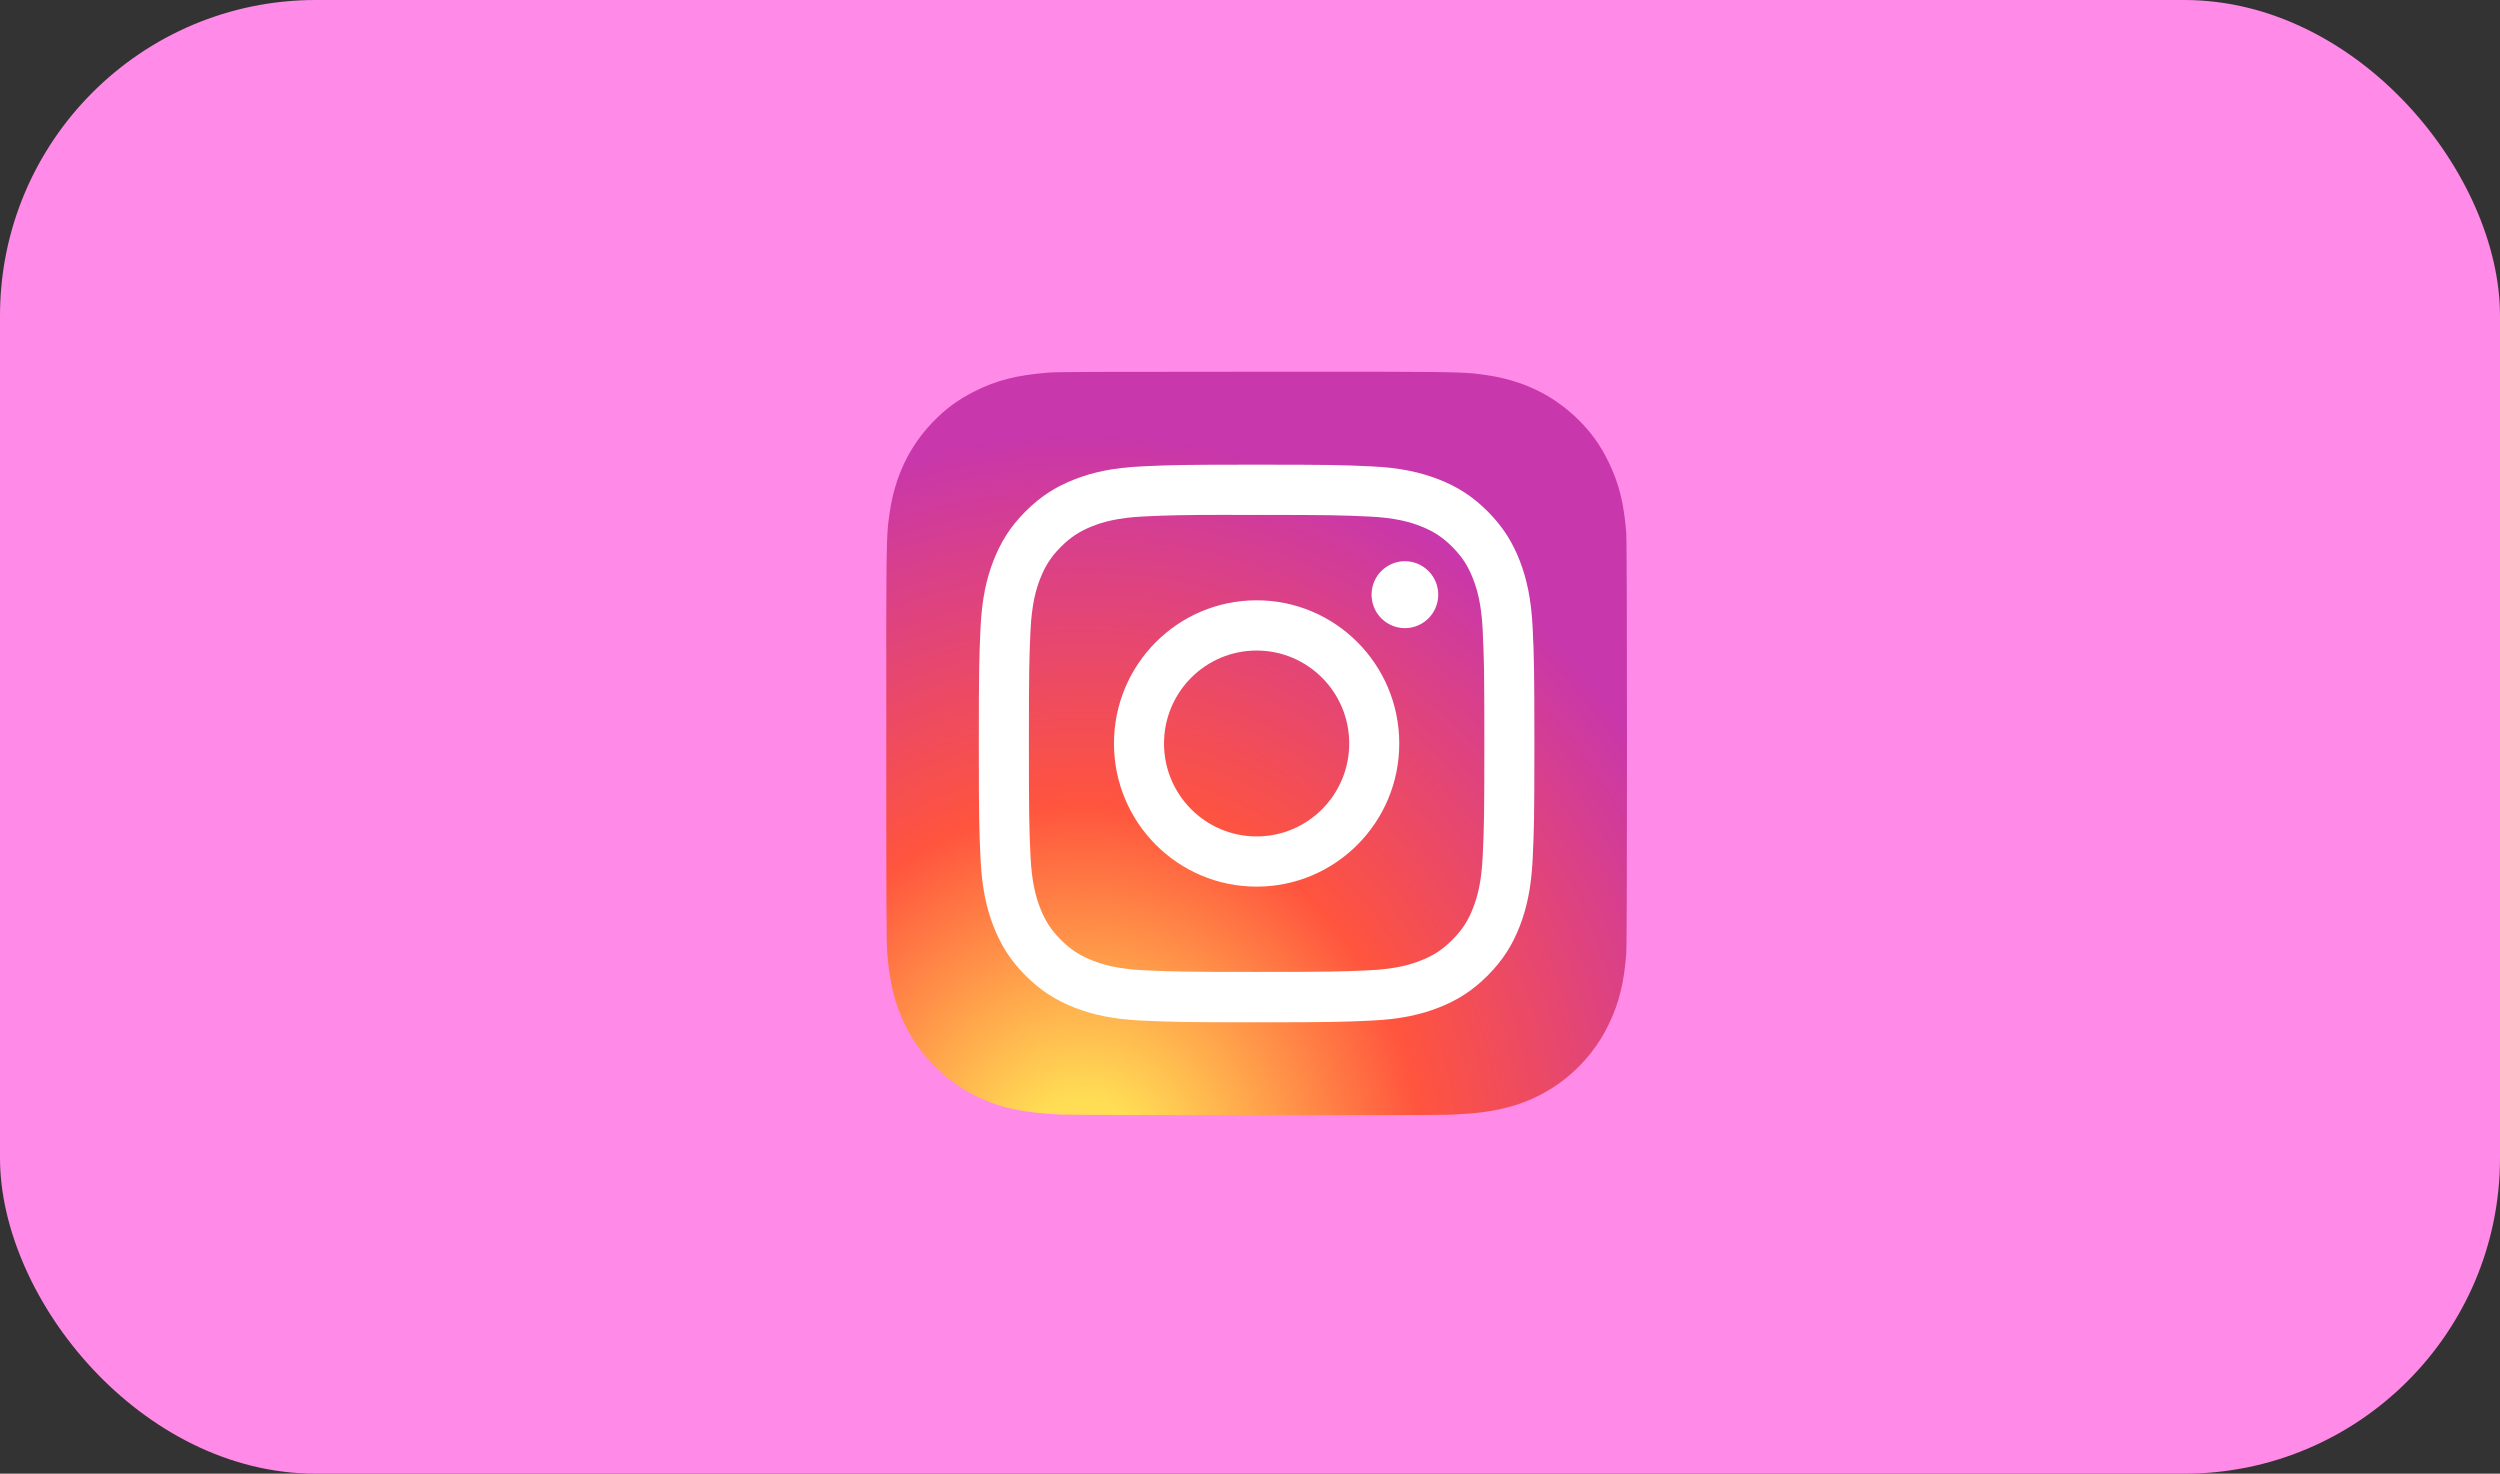
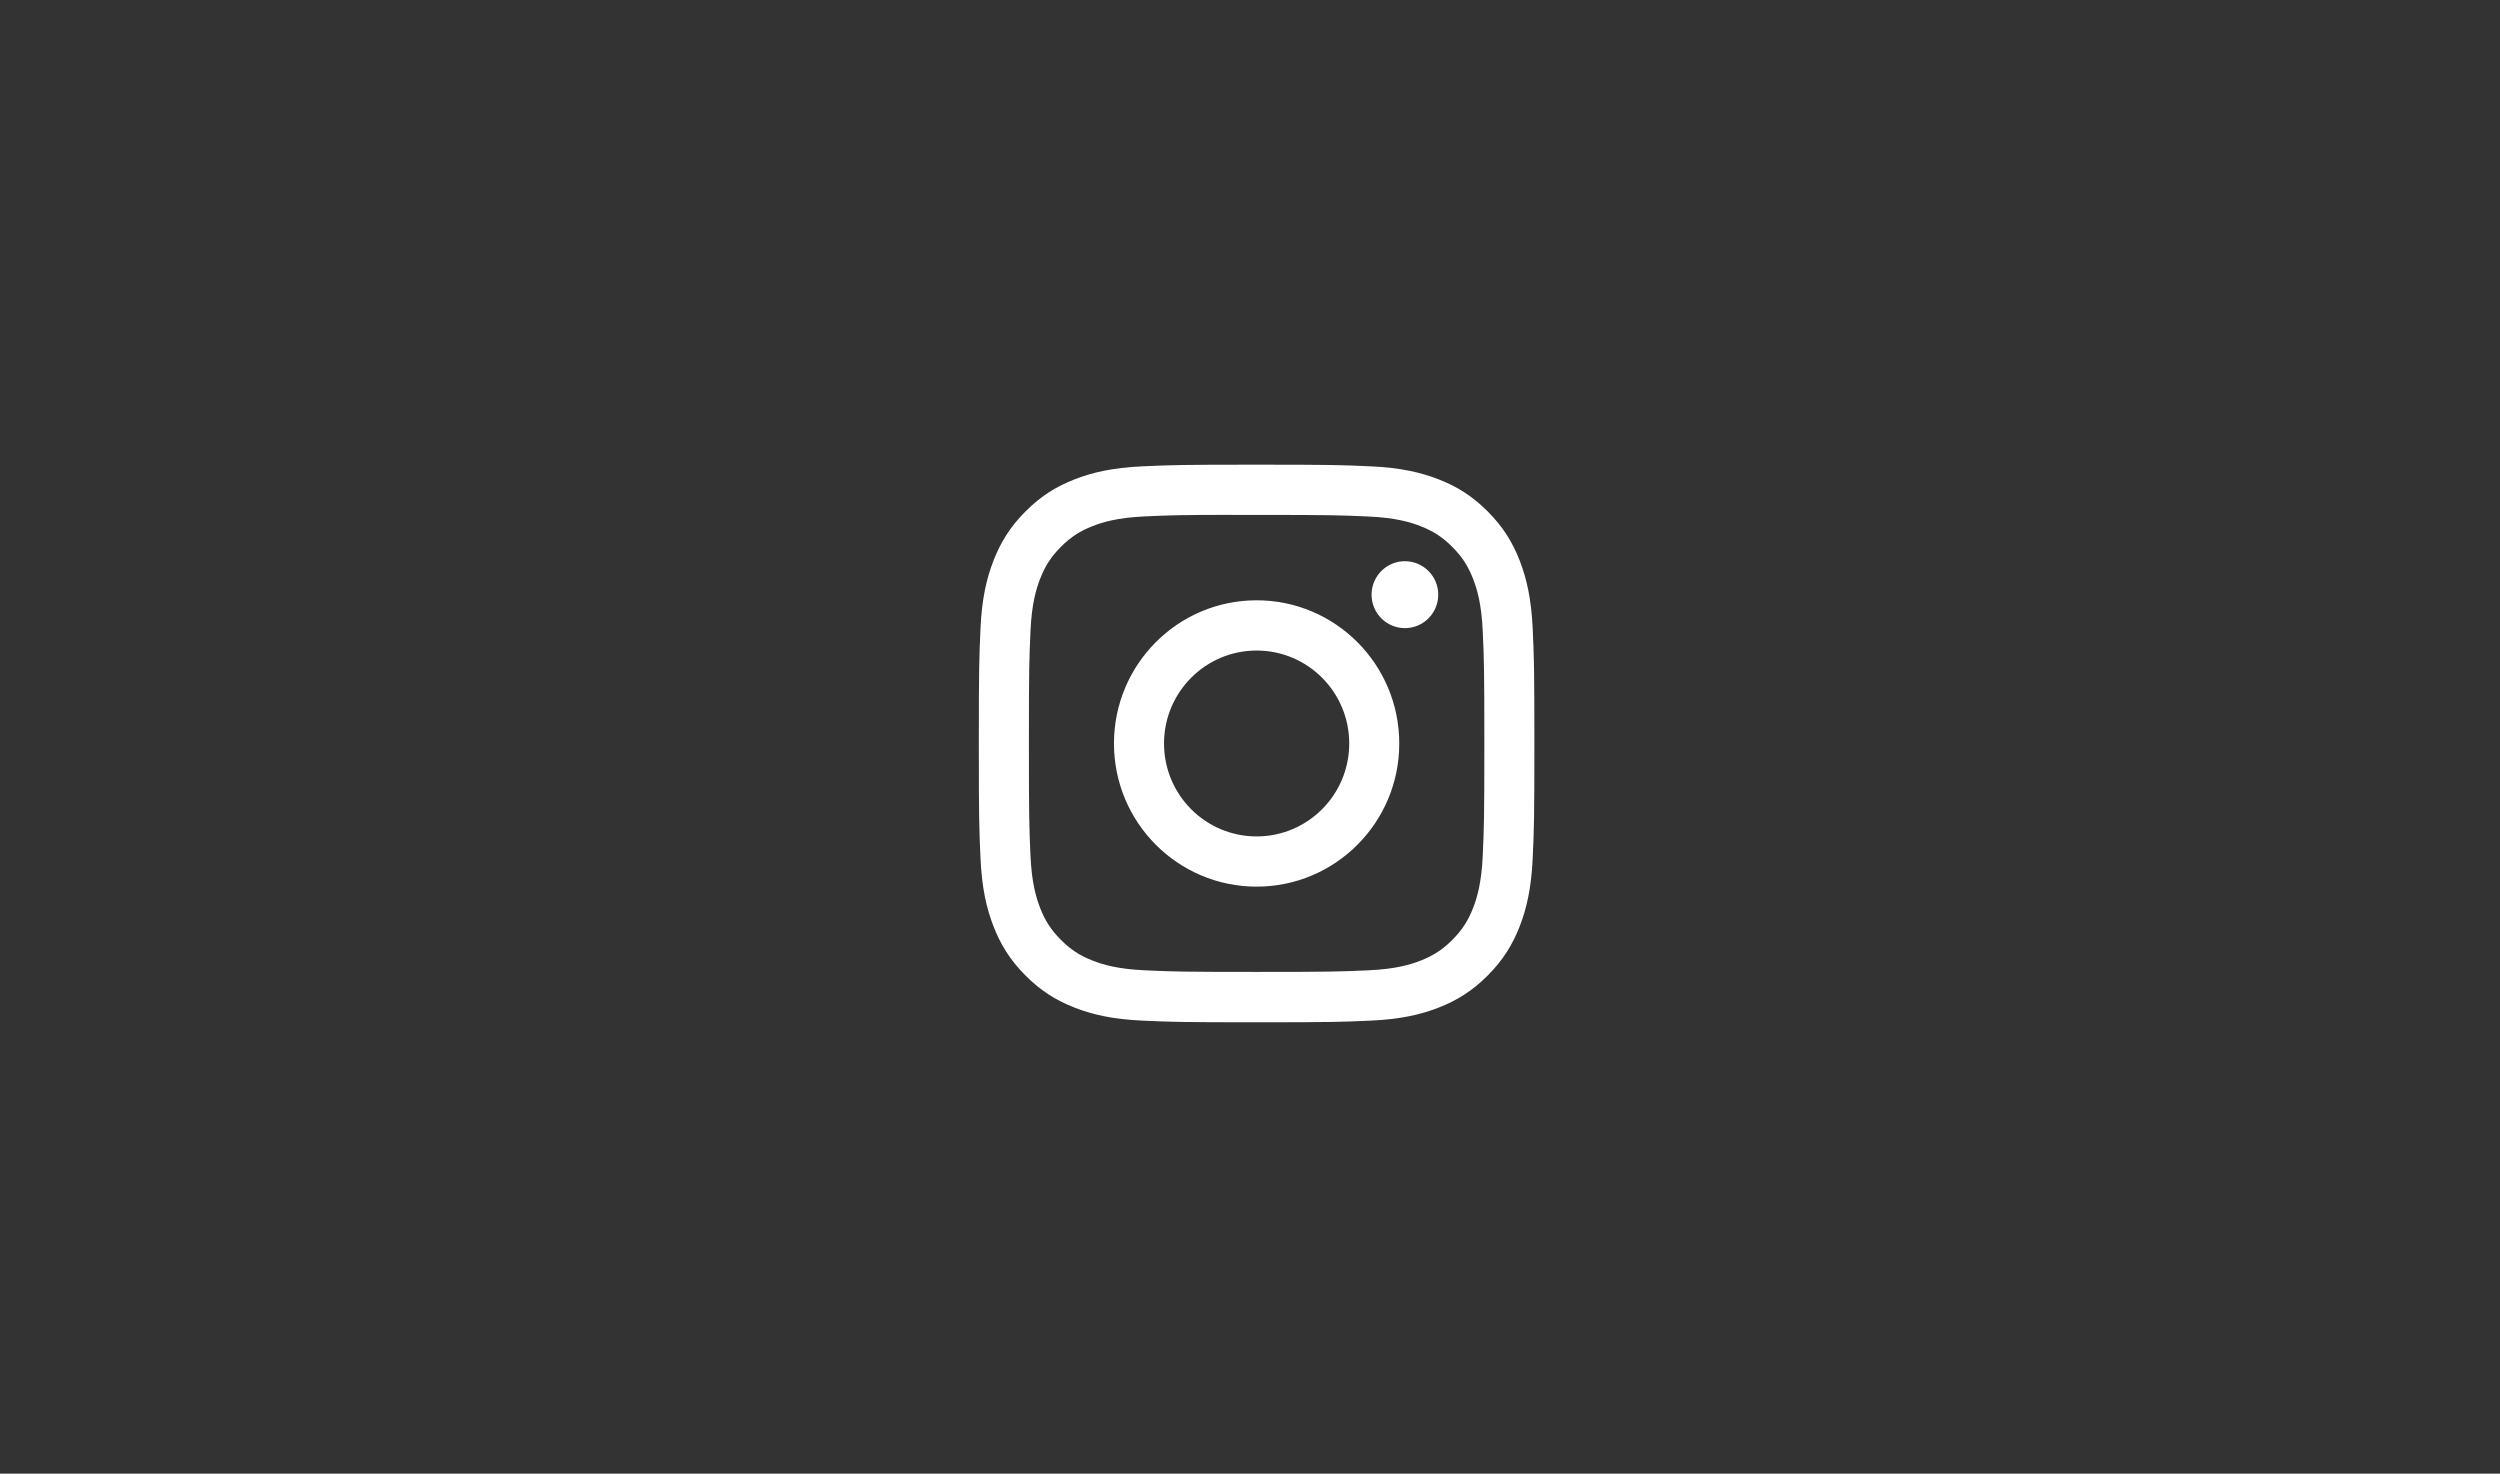
<svg xmlns="http://www.w3.org/2000/svg" width="190" height="112" viewBox="0 0 190 112" fill="none">
  <rect x="0" y="0" width="190" height="112" fill="#333333" stroke="none" />
-   <rect width="190" height="112" rx="24" fill="#FF8AE7" />
-   <path d="M95.512 28.252C83.76 28.252 80.323 28.264 79.655 28.32C77.244 28.521 75.743 28.902 74.108 29.72C72.848 30.348 71.855 31.076 70.874 32.097C69.088 33.958 68.005 36.248 67.614 38.97C67.423 40.291 67.368 40.561 67.356 47.311C67.352 49.561 67.356 52.522 67.356 56.493C67.356 68.282 67.369 71.729 67.426 72.399C67.621 74.755 67.989 76.237 68.768 77.858C70.257 80.962 73.102 83.292 76.453 84.161C77.613 84.461 78.895 84.626 80.54 84.705C81.237 84.735 88.342 84.757 95.452 84.757C102.561 84.757 109.67 84.748 110.35 84.713C112.255 84.623 113.361 84.474 114.584 84.157C116.246 83.729 117.795 82.942 119.122 81.851C120.449 80.76 121.524 79.392 122.27 77.841C123.034 76.259 123.421 74.72 123.597 72.487C123.635 72 123.651 64.238 123.651 56.486C123.651 48.733 123.633 40.985 123.595 40.498C123.418 38.229 123.03 36.703 122.241 35.091C121.594 33.771 120.875 32.785 119.832 31.777C117.97 29.991 115.693 28.904 112.979 28.511C111.664 28.32 111.402 28.264 104.673 28.252H95.512Z" fill="url(#paint0_radial_478_803)" />
  <path d="M95.504 35.315C89.77 35.315 89.051 35.34 86.799 35.443C84.551 35.547 83.017 35.904 81.675 36.428C80.286 36.969 79.109 37.693 77.935 38.871C76.761 40.049 76.04 41.231 75.499 42.624C74.975 43.972 74.619 45.512 74.518 47.767C74.418 50.027 74.391 50.75 74.391 56.505C74.391 62.259 74.417 62.979 74.519 65.239C74.622 67.495 74.978 69.035 75.499 70.382C76.039 71.776 76.76 72.958 77.934 74.136C79.107 75.314 80.285 76.04 81.673 76.581C83.016 77.105 84.55 77.462 86.797 77.566C89.049 77.668 89.768 77.694 95.501 77.694C101.235 77.694 101.953 77.668 104.204 77.566C106.452 77.462 107.988 77.105 109.331 76.581C110.719 76.04 111.895 75.314 113.068 74.136C114.242 72.958 114.964 71.776 115.505 70.382C116.024 69.035 116.38 67.495 116.485 65.24C116.587 62.98 116.613 62.259 116.613 56.505C116.613 50.75 116.587 50.028 116.485 47.767C116.38 45.512 116.024 43.972 115.505 42.625C114.964 41.231 114.242 40.049 113.068 38.871C111.894 37.693 110.719 36.968 109.33 36.428C107.984 35.904 106.449 35.547 104.201 35.443C101.949 35.34 101.233 35.315 95.497 35.315H95.504ZM93.61 39.134C94.172 39.133 94.799 39.134 95.504 39.134C101.14 39.134 101.808 39.154 104.034 39.256C106.093 39.35 107.21 39.695 107.954 39.985C108.939 40.369 109.641 40.828 110.38 41.57C111.119 42.312 111.576 43.018 111.96 44.007C112.249 44.753 112.593 45.874 112.687 47.94C112.788 50.174 112.81 50.845 112.81 56.5C112.81 62.154 112.788 62.825 112.687 65.059C112.593 67.125 112.249 68.246 111.96 68.992C111.577 69.981 111.119 70.685 110.38 71.427C109.641 72.168 108.939 72.627 107.954 73.011C107.211 73.303 106.093 73.647 104.034 73.742C101.809 73.843 101.14 73.865 95.504 73.865C89.866 73.865 89.198 73.843 86.973 73.742C84.915 73.646 83.797 73.301 83.053 73.011C82.068 72.627 81.364 72.168 80.625 71.426C79.886 70.684 79.429 69.98 79.045 68.991C78.756 68.245 78.412 67.123 78.318 65.057C78.217 62.824 78.197 62.153 78.197 56.494C78.197 50.836 78.217 50.169 78.318 47.935C78.412 45.869 78.756 44.748 79.045 44.001C79.428 43.012 79.886 42.306 80.625 41.564C81.364 40.822 82.068 40.363 83.053 39.978C83.797 39.687 84.915 39.343 86.973 39.248C88.92 39.159 89.675 39.133 93.61 39.129V39.134ZM106.772 42.652C106.271 42.652 105.782 42.801 105.365 43.081C104.948 43.36 104.624 43.757 104.432 44.222C104.24 44.687 104.19 45.198 104.288 45.691C104.386 46.184 104.627 46.638 104.981 46.993C105.336 47.349 105.787 47.591 106.279 47.689C106.77 47.787 107.28 47.736 107.743 47.544C108.205 47.351 108.601 47.025 108.879 46.607C109.158 46.188 109.306 45.697 109.306 45.194C109.306 43.79 108.171 42.651 106.772 42.651V42.652ZM95.504 45.623C89.516 45.623 84.662 50.495 84.662 56.505C84.662 62.514 89.516 67.384 95.504 67.384C101.491 67.384 106.344 62.514 106.344 56.505C106.344 50.495 101.491 45.623 95.504 45.623ZM95.504 49.441C99.39 49.441 102.541 52.603 102.541 56.505C102.541 60.405 99.39 63.568 95.504 63.568C91.617 63.568 88.466 60.405 88.466 56.505C88.466 52.603 91.617 49.441 95.504 49.441Z" fill="white" />
  <defs>
    <radialGradient id="paint0_radial_478_803" cx="0" cy="0" r="1" gradientUnits="userSpaceOnUse" gradientTransform="translate(82.308 89.109) rotate(-90) scale(56 51.893)">
      <stop stop-color="#FFDD55" />
      <stop offset="0.1" stop-color="#FFDD55" />
      <stop offset="0.5" stop-color="#FF543E" />
      <stop offset="1" stop-color="#C837AB" />
    </radialGradient>
  </defs>
</svg>